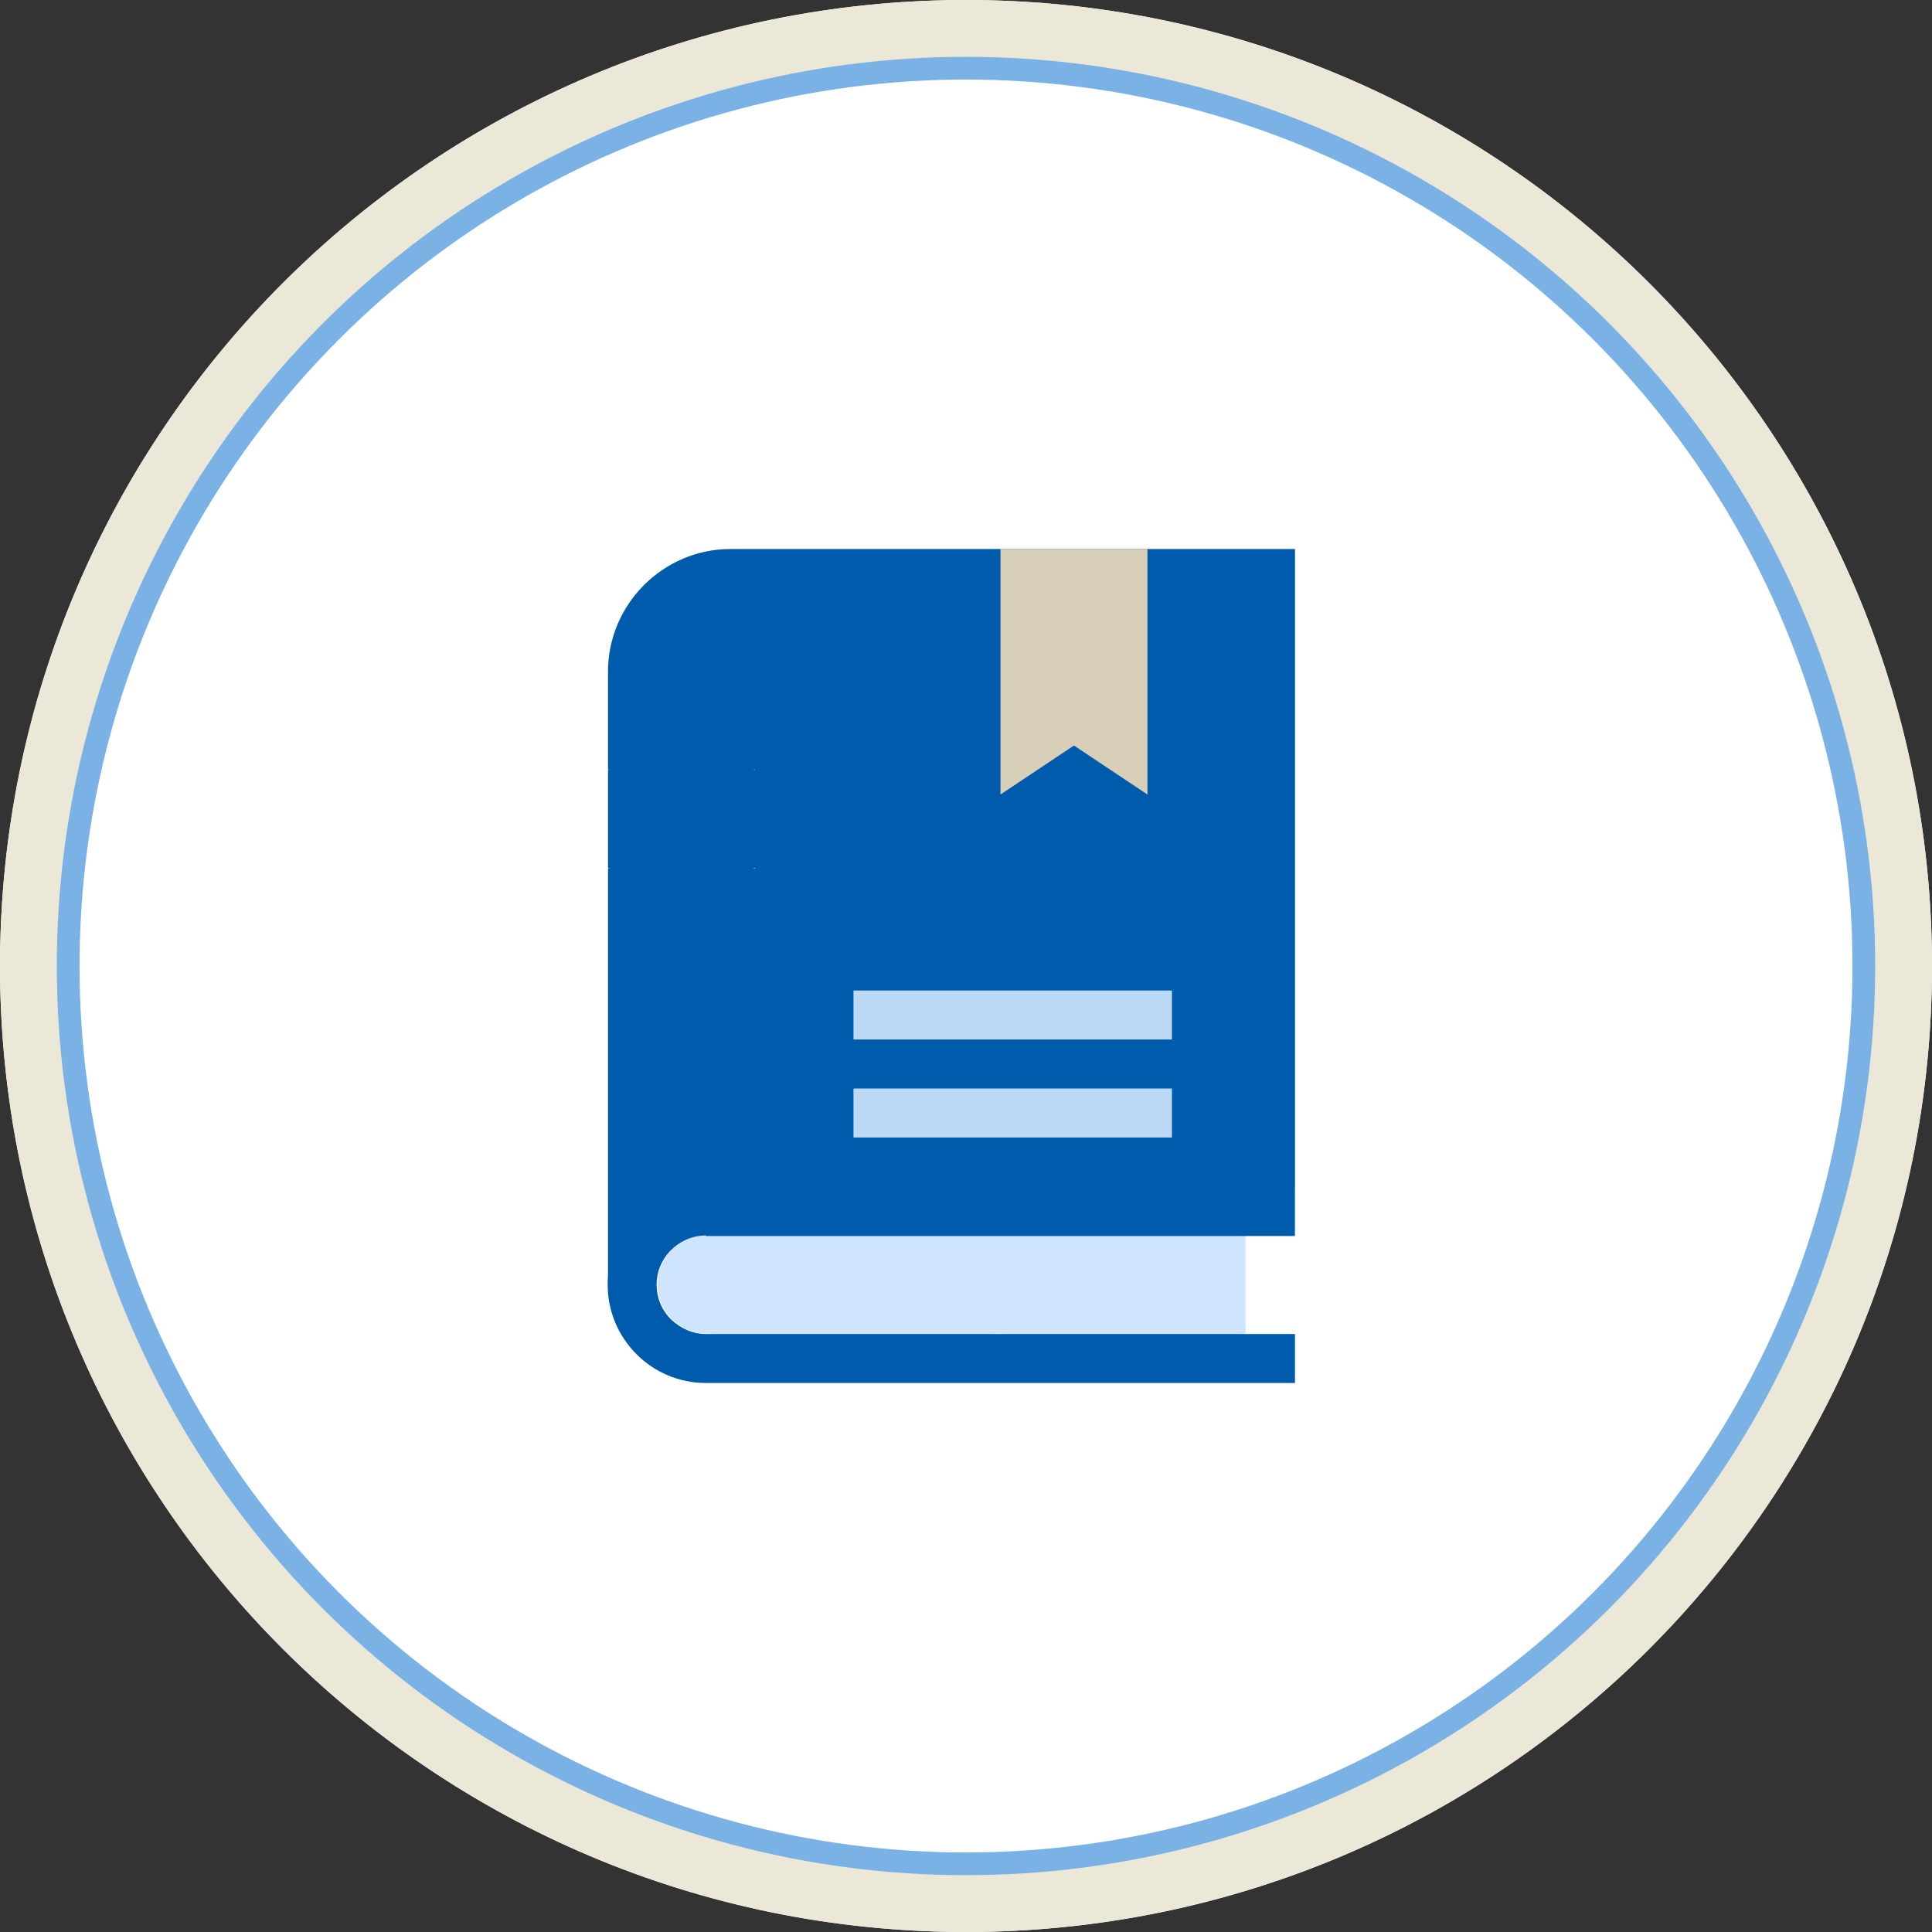
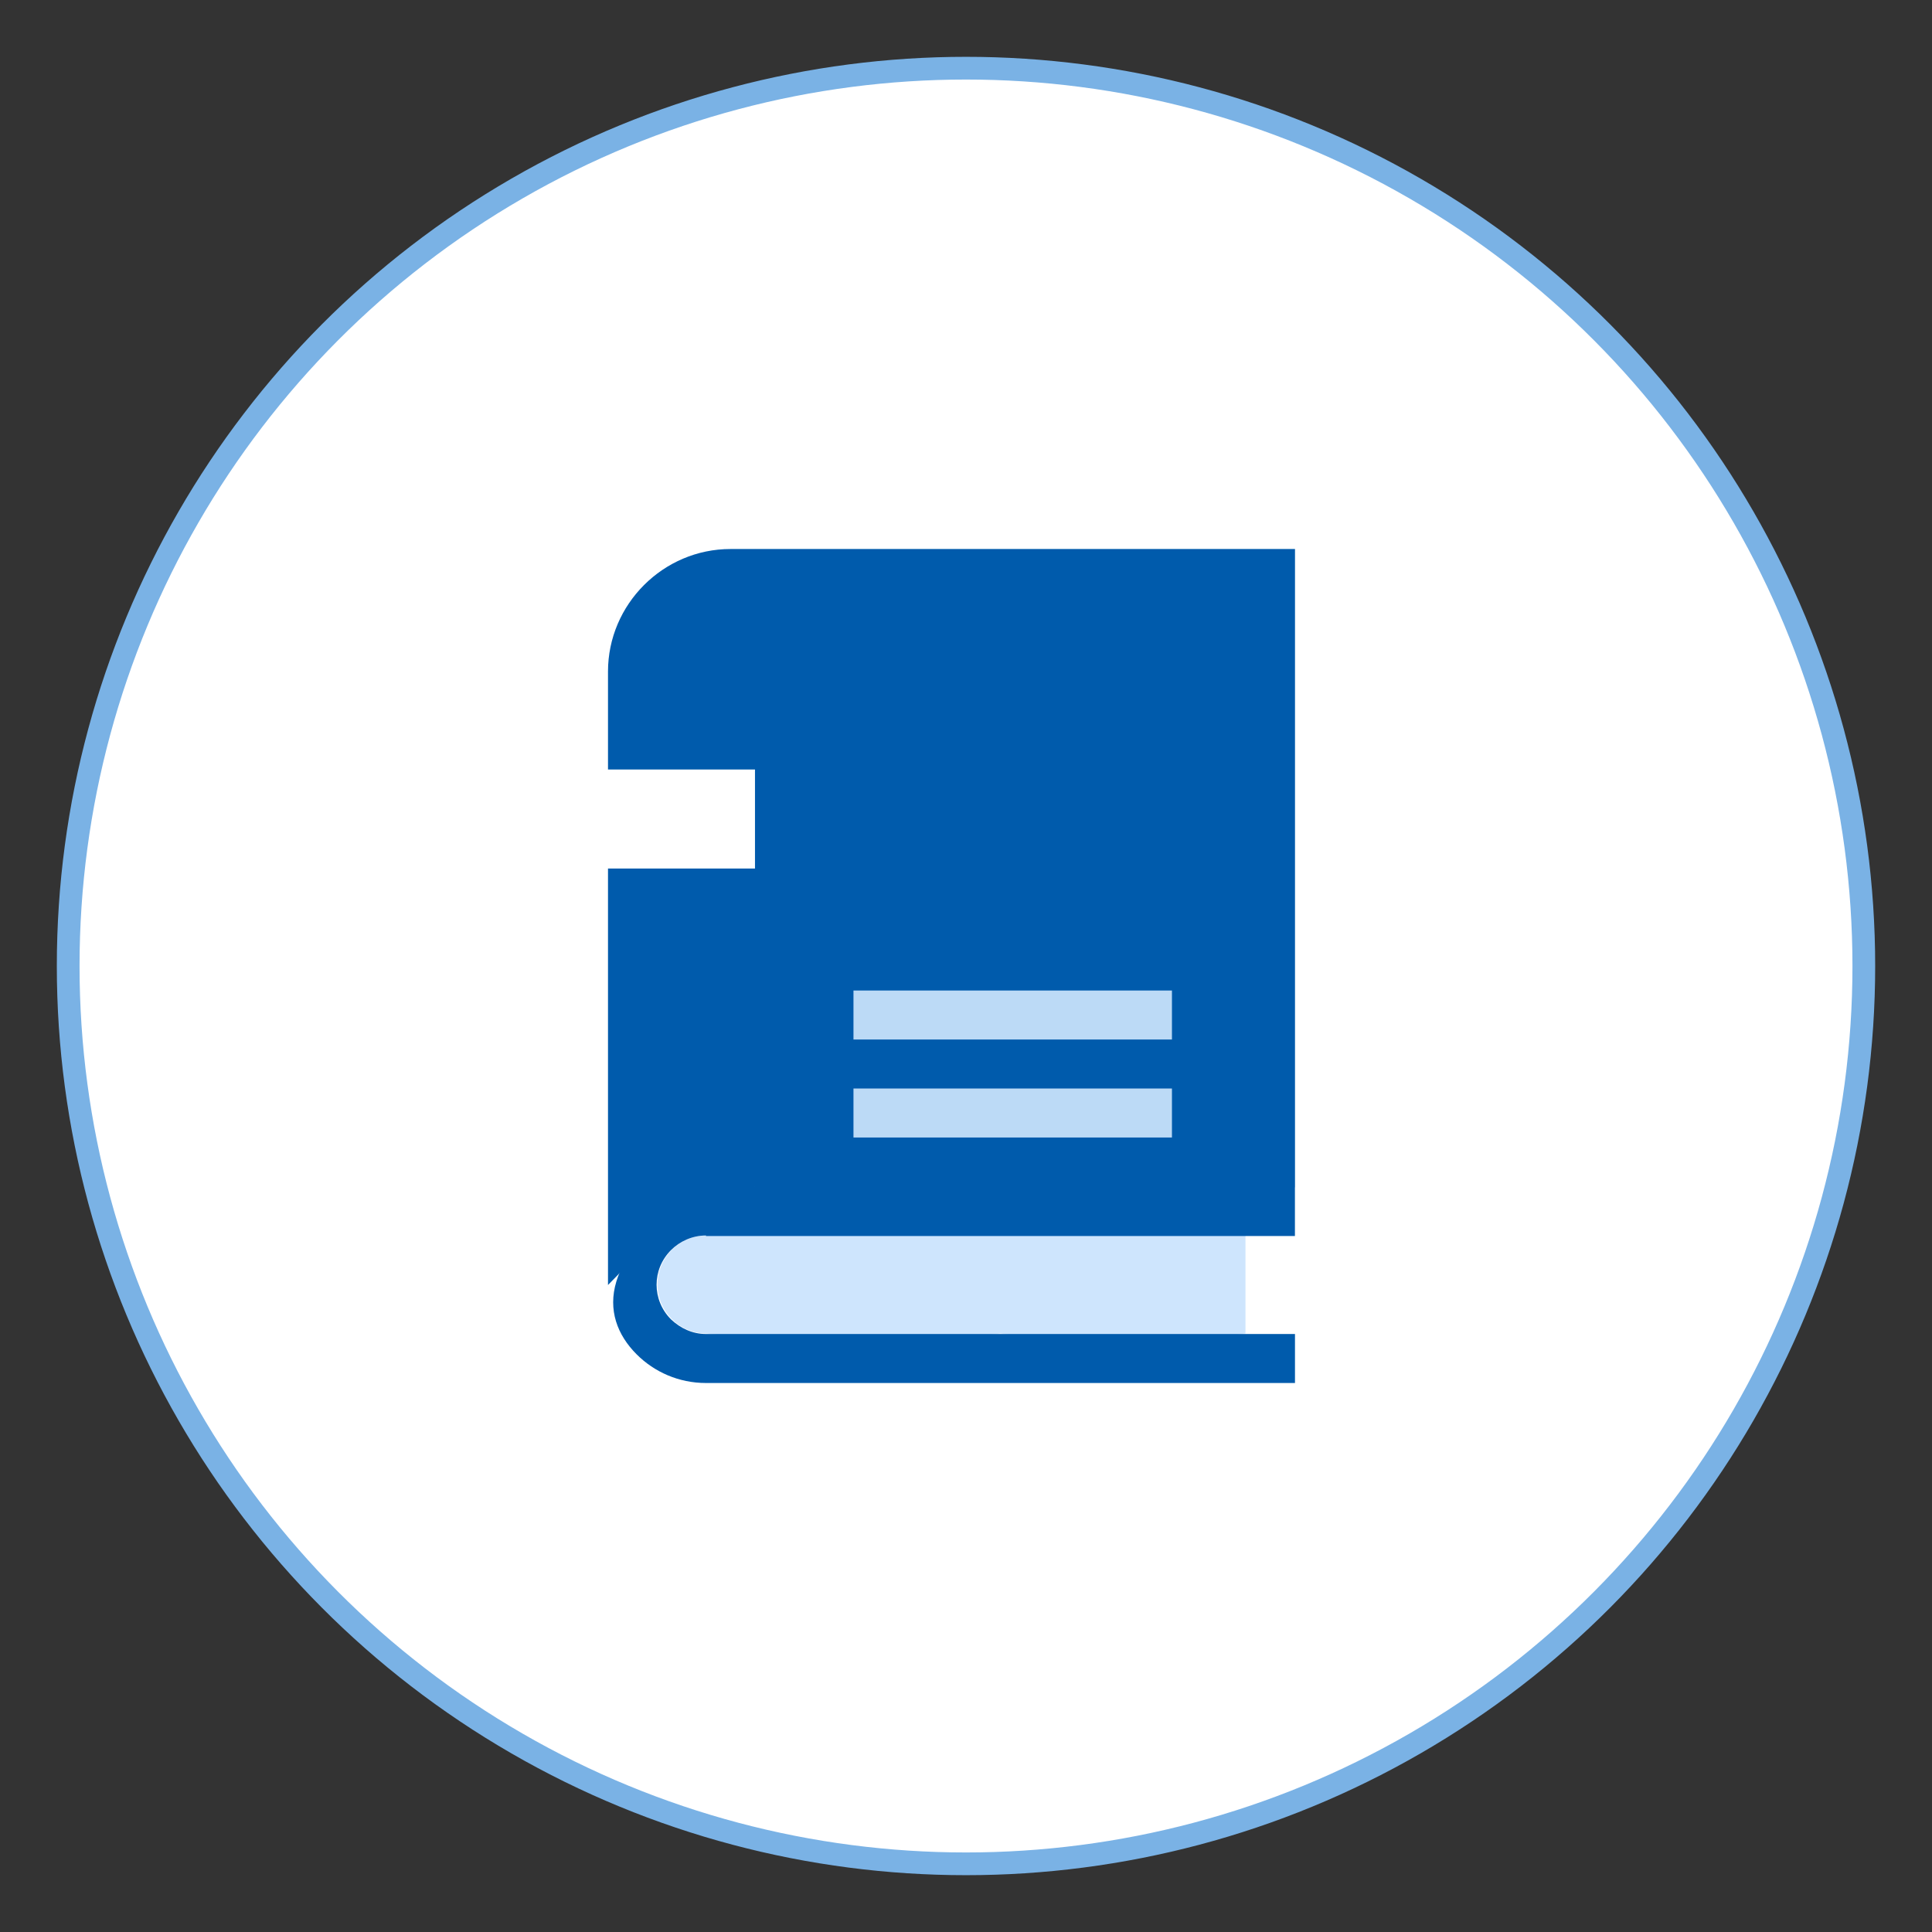
<svg xmlns="http://www.w3.org/2000/svg" width="100" height="100" viewBox="0 0 100 100" fill="none">
  <rect x="0" y="0" width="100" height="100" fill="#333333" stroke="none" />
-   <path d="M0 50C0 22.386 22.386 0 50 0C77.614 0 100 22.386 100 50C100 77.614 77.614 100 50 100C22.386 100 0 77.614 0 50Z" fill="white" />
-   <circle cx="50" cy="50" r="50" fill="#ECE8D7" />
  <circle cx="50" cy="50" r="46.471" fill="white" stroke="#7AB2E5" stroke-width="1.176" />
  <g clip-path="url(#clip0_764_6075)">
-     <path d="M31.47 39.856V44.928L35.274 46.034L39.078 44.928L40.508 42.392L39.078 39.856L35.274 37.913L31.47 39.856Z" fill="#005BAC" />
    <path d="M31.47 66.512L34.761 63.139L39.078 61.44L40.508 53.831L39.078 44.955H31.47V66.539V66.512Z" fill="#005BAC" />
    <path d="M39.078 28.417H37.81C34.33 28.417 31.47 31.276 31.47 34.757V39.829H39.078L40.508 34.757L39.078 28.417Z" fill="#005BAC" />
    <path d="M51.785 28.417H39.078V61.44L45.85 62.708L51.785 61.44L59.394 64.542L67.029 61.44V28.417H51.785Z" fill="#005BAC" />
    <path d="M58.126 63.112L51.786 63.948L44.178 63.112L36.569 63.948C35.166 63.948 34.033 65.082 34.033 66.484C34.033 67.888 35.166 69.021 36.569 69.021L44.178 69.857L51.786 69.021L58.126 69.857L64.466 69.021V63.948L58.126 63.112Z" fill="#CEE5FD" />
-     <path d="M59.393 41.124L55.589 38.588L51.785 41.124V28.417H59.393V41.124Z" fill="#D7CFB7" />
    <path d="M51.784 51.269H44.176V53.805H51.784H60.66V51.269H51.784Z" fill="#BCDAF6" />
    <path d="M51.784 56.341H44.176V58.877H51.784H60.66V56.341H51.784Z" fill="#BCDAF6" />
-     <path d="M36.541 63.976H67.025V61.44H36.541C35.138 61.44 33.87 62.006 32.952 62.924C30.956 64.92 30.956 68.104 32.952 70.1C33.87 71.018 35.138 71.584 36.541 71.584H51.784H67.028V69.048H51.784C50.948 69.048 37.404 69.048 36.541 69.048C35.839 69.048 35.219 68.751 34.733 68.293C33.735 67.294 33.735 65.703 34.733 64.704C35.192 64.246 35.839 63.949 36.541 63.949V63.976Z" fill="#005BAC" />
+     <path d="M36.541 63.976H67.025V61.44H36.541C30.956 64.92 30.956 68.104 32.952 70.1C33.87 71.018 35.138 71.584 36.541 71.584H51.784H67.028V69.048H51.784C50.948 69.048 37.404 69.048 36.541 69.048C35.839 69.048 35.219 68.751 34.733 68.293C33.735 67.294 33.735 65.703 34.733 64.704C35.192 64.246 35.839 63.949 36.541 63.949V63.976Z" fill="#005BAC" />
  </g>
  <defs>
    <clipPath id="clip0_764_6075">
      <rect width="35.559" height="43.167" fill="white" transform="translate(31.47 28.417)" />
    </clipPath>
  </defs>
</svg>